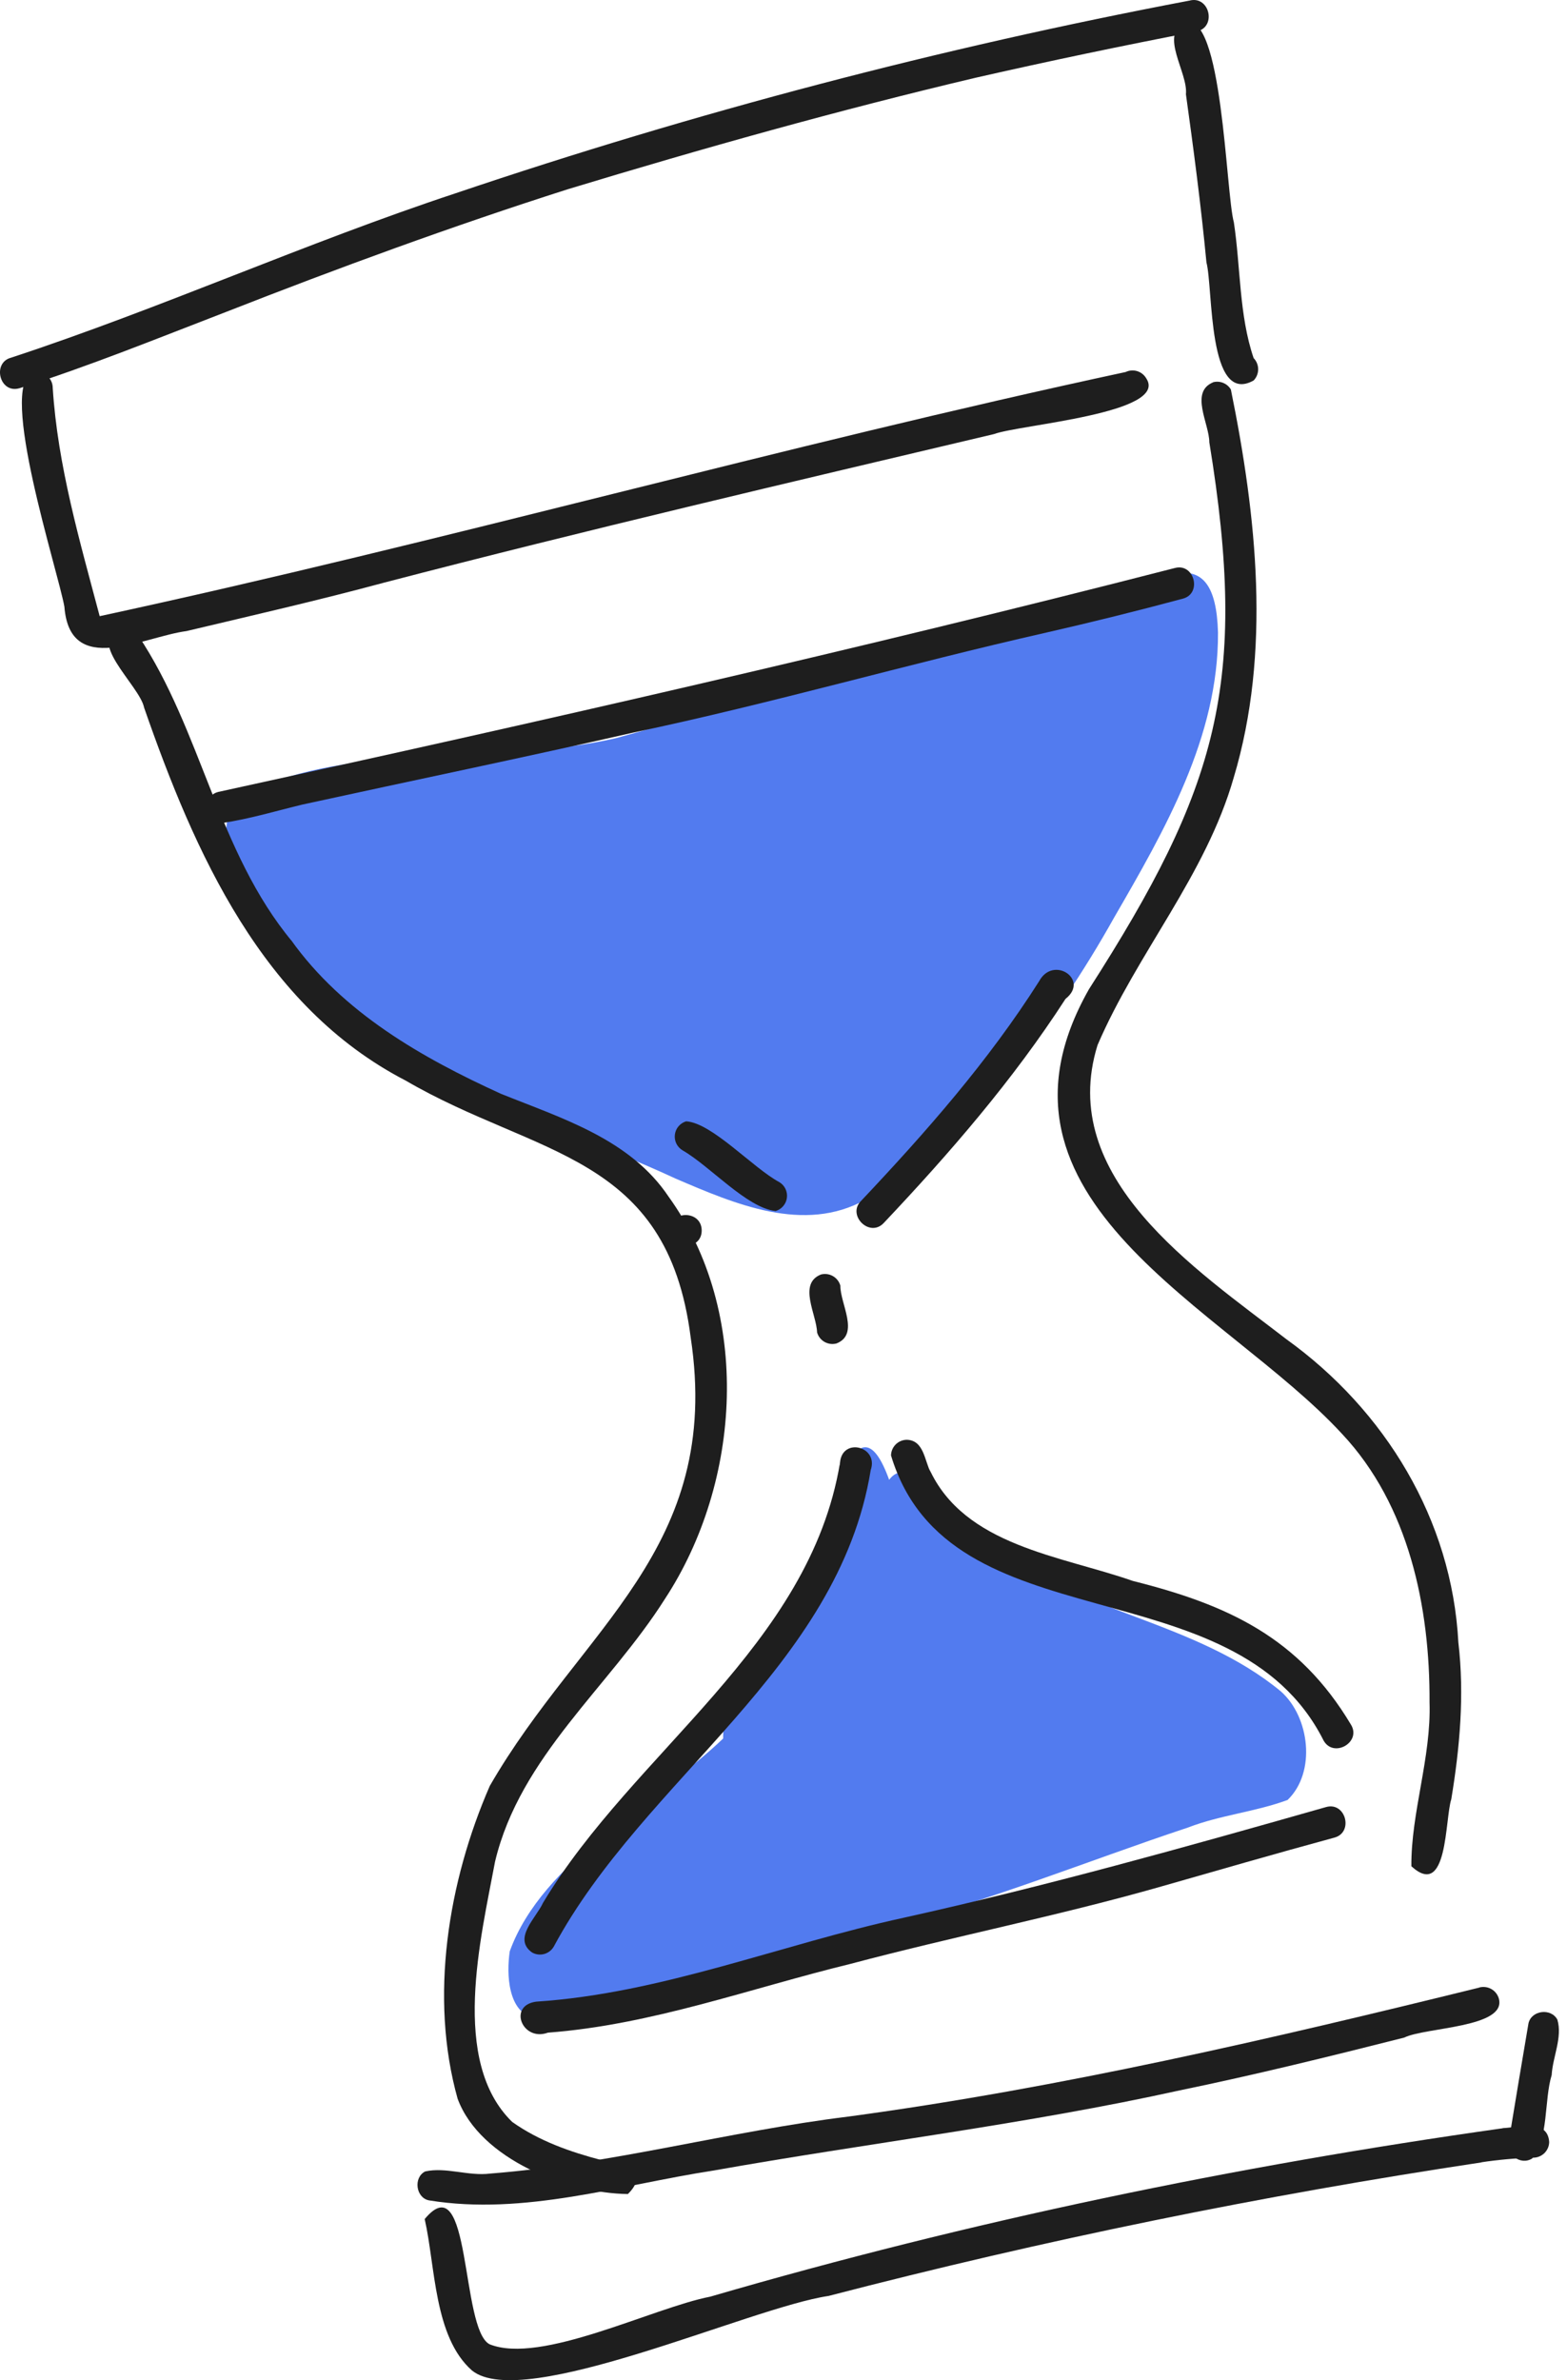
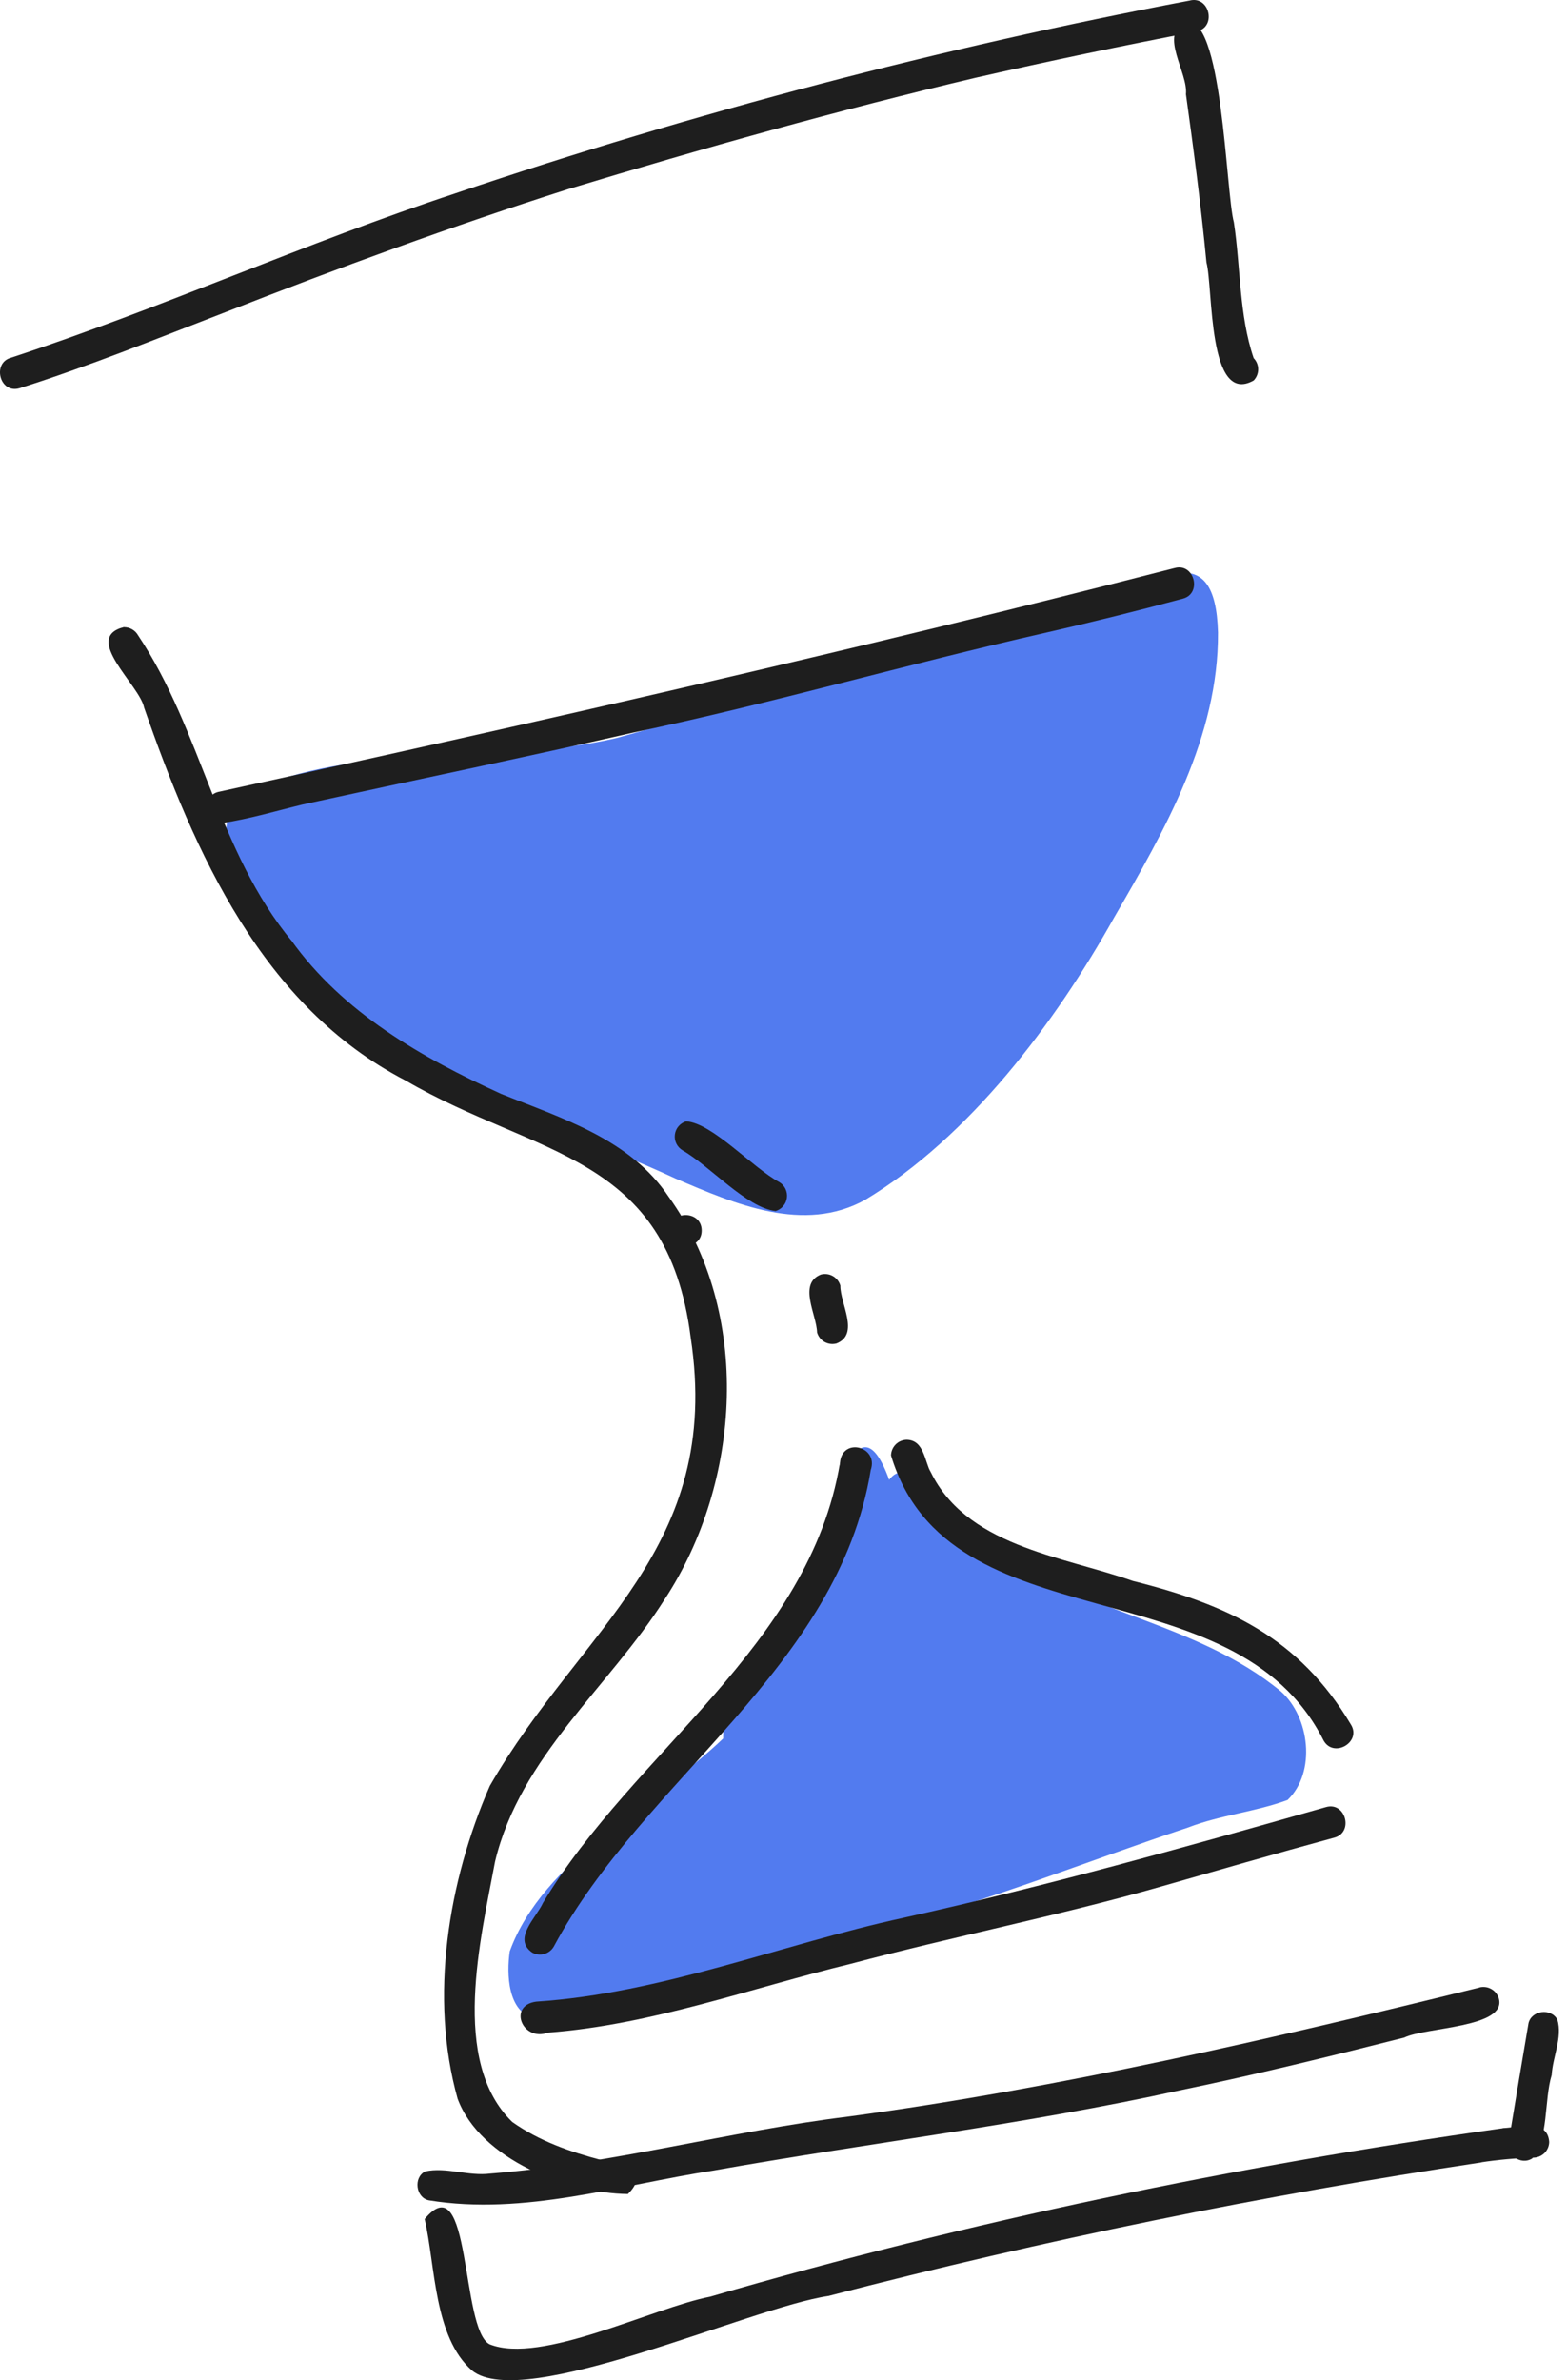
<svg xmlns="http://www.w3.org/2000/svg" width="54" height="82" viewBox="0 0 54 82" fill="none">
  <path d="M44.138 58.269C41.227 55.865 37.157 55.531 34.123 53.299C33.307 52.726 32.568 52.053 31.922 51.294C31.649 50.845 31.041 50.436 30.641 50.981C29.547 47.954 28.694 51.89 28.22 52.996C27.57 55.503 24.895 57.362 24.92 59.894C22.563 62.151 18.704 64.085 17.566 67.226C17.453 68.005 17.492 69.322 18.425 69.538C22.376 68.538 26.313 67.345 30.309 66.452C33.945 65.562 37.404 64.133 40.946 62.958C42.055 62.53 43.272 62.419 44.372 62.01C45.364 61.053 45.133 59.148 44.138 58.269ZM28.139 62.233L28.217 62.216L28.139 62.233ZM31.702 62.868L31.862 62.822L31.702 62.868ZM41.031 59.729L40.954 59.696L41.031 59.729ZM41.019 62.935L41.078 62.916L41.019 62.935Z" fill="#527BEF" />
  <path d="M23.291 40.608C25.318 41.477 27.706 42.508 29.82 41.333C33.412 39.167 36.363 35.243 38.39 31.617C40.137 28.6 41.993 25.384 41.973 21.791C41.882 18.471 39.927 19.997 37.926 20.677C32.463 22.578 26.797 23.865 21.23 25.43C17.148 26.371 12.743 25.538 8.81 27.16C8.42 26.967 8.074 27.448 7.984 27.771C7.393 29.225 8.235 30.498 9.153 31.572C11.994 36.767 18.271 38.283 23.291 40.608ZM30.347 37.671C30.163 37.801 29.975 37.922 29.781 38.035C29.979 37.92 30.168 37.798 30.347 37.671Z" fill="#527BEF" />
  <path d="M40.973 0.024C32.408 1.649 23.966 3.865 15.707 6.656C10.533 8.366 5.554 10.621 0.384 12.322C-0.282 12.493 -0.016 13.579 0.674 13.374C3.085 12.611 5.429 11.655 7.789 10.747C11.671 9.225 15.58 7.792 19.559 6.522C24.211 5.11 28.895 3.795 33.627 2.677C36.164 2.1 38.711 1.567 41.267 1.076C41.936 0.904 41.669 -0.173 40.978 0.024H40.973Z" fill="#1E1E1E" />
-   <path d="M38.788 12.817C26.947 15.36 15.265 18.675 3.435 21.228C2.749 18.639 1.988 16.048 1.817 13.363C1.817 13.279 1.798 13.196 1.76 13.121C1.723 13.046 1.669 12.981 1.603 12.93C1.536 12.88 1.459 12.845 1.377 12.828C1.295 12.812 1.21 12.815 1.129 12.837C-0.08 13.298 1.999 19.664 2.219 20.903C2.408 23.344 4.918 21.942 6.429 21.741C8.702 21.201 10.981 20.681 13.238 20.072C20.216 18.254 27.24 16.614 34.257 14.954C35.113 14.63 40.309 14.243 39.498 13.03C39.428 12.912 39.317 12.825 39.185 12.785C39.054 12.746 38.913 12.757 38.789 12.817H38.788Z" fill="#1E1E1E" />
  <path d="M40.839 0.771C39.93 1.186 40.949 2.495 40.868 3.253L40.849 3.109C41.124 5.082 41.385 7.057 41.575 9.041C41.809 9.921 41.612 13.998 43.201 13.108C43.301 13.005 43.357 12.866 43.357 12.722C43.357 12.579 43.301 12.44 43.201 12.337C42.697 10.856 42.754 9.205 42.52 7.662C42.237 6.631 42.131 0.328 40.832 0.78L40.839 0.771Z" fill="#1E1E1E" />
  <path d="M4.271 21.604C2.813 21.969 4.814 23.6 4.966 24.379C6.705 29.373 9.04 34.673 13.979 37.227C18.498 39.862 22.995 39.725 23.801 46.074C24.91 53.377 20.027 56.062 16.879 61.526C15.443 64.818 14.79 68.812 15.77 72.304C16.549 74.404 19.588 75.564 21.637 75.587C22.441 74.795 21.377 74.513 20.728 74.418C19.647 74.136 18.568 73.754 17.652 73.104C15.505 71.017 16.569 66.772 17.061 64.129C17.927 60.507 20.993 58.12 22.913 55.086C25.553 51.06 25.918 45.217 23.043 41.23C21.716 39.244 19.372 38.532 17.266 37.684C14.525 36.436 11.812 34.883 10.03 32.386C10.046 32.406 10.062 32.425 10.076 32.446C7.489 29.34 6.959 25.174 4.752 21.878C4.704 21.796 4.635 21.728 4.553 21.681C4.47 21.633 4.377 21.608 4.282 21.607L4.271 21.604Z" fill="#1E1E1E" />
-   <path d="M41.804 13.172C40.991 13.507 41.674 14.6 41.674 15.236C43.03 23.533 41.973 27.143 37.528 34.077C33.383 41.373 42.237 45.039 46.249 49.4C48.554 51.855 49.28 55.373 49.263 58.646C49.325 60.546 48.622 62.448 48.637 64.295C49.899 65.445 49.789 62.673 50.012 61.986C50.307 60.203 50.469 58.385 50.256 56.584C50.034 52.352 47.732 48.584 44.325 46.134C41.208 43.727 36.404 40.569 37.822 36.005C39.184 32.834 41.551 30.155 42.513 26.795C43.812 22.472 43.303 17.772 42.417 13.42C42.356 13.316 42.263 13.236 42.152 13.191C42.041 13.146 41.918 13.138 41.802 13.169L41.804 13.172Z" fill="#1E1E1E" />
  <path d="M50.98 68.474C43.797 70.242 36.587 71.925 29.248 72.917C25.108 73.425 21.053 74.557 16.892 74.882C16.147 74.978 15.364 74.648 14.651 74.809C14.242 75.016 14.325 75.712 14.781 75.805C18.071 76.34 21.35 75.275 24.586 74.778C29.937 73.826 35.346 73.189 40.658 72.015C43.255 71.48 45.825 70.846 48.392 70.197C49.117 69.838 51.929 69.86 51.651 68.852C51.611 68.713 51.518 68.596 51.393 68.525C51.268 68.454 51.12 68.434 50.98 68.47V68.474Z" fill="#1E1E1E" />
  <path d="M51.785 73.321C42.565 74.62 33.413 76.518 24.478 79.122C22.477 79.511 18.642 81.473 16.872 80.763C15.863 80.243 16.251 74.505 14.635 76.449C15.007 78.078 14.949 80.507 16.266 81.667C18.037 83.095 25.85 79.494 28.552 79.098C35.97 77.171 43.483 75.635 51.061 74.496H51.031C51.63 74.405 52.234 74.351 52.84 74.335C52.984 74.334 53.123 74.276 53.225 74.174C53.327 74.072 53.385 73.934 53.386 73.79C53.326 72.98 52.322 73.298 51.785 73.316V73.321Z" fill="#1E1E1E" />
  <path d="M52.672 69.709C52.441 71.054 52.22 72.402 51.997 73.748C51.867 74.204 52.386 74.617 52.798 74.364C53.375 73.69 53.206 72.359 53.472 71.487C53.507 70.862 53.85 70.189 53.668 69.579C53.451 69.171 52.773 69.253 52.672 69.709V69.709Z" fill="#1E1E1E" />
  <path d="M40.476 19.571C29.546 22.377 18.543 24.878 7.521 27.283C6.93 27.428 7.037 28.367 7.663 28.353C8.591 28.215 9.506 27.94 10.418 27.719C14.221 26.888 18.036 26.101 21.833 25.236C26.609 24.231 31.298 22.869 36.057 21.793C37.633 21.433 39.203 21.044 40.764 20.624C41.436 20.446 41.154 19.376 40.475 19.572L40.476 19.571Z" fill="#1E1E1E" />
  <path d="M45.695 62.256C40.869 63.629 36.039 64.983 31.14 66.069C26.916 66.986 22.814 68.674 18.479 68.959C17.492 69.089 17.998 70.35 18.882 70.027C22.453 69.759 25.849 68.501 29.308 67.658C32.814 66.726 36.385 66.021 39.88 65.031C41.914 64.451 43.942 63.862 45.984 63.308C46.656 63.129 46.373 62.06 45.694 62.256H45.695Z" fill="#1E1E1E" />
  <path d="M28.948 50.389C27.899 56.715 21.845 60.333 18.712 65.556C18.479 66.069 17.661 66.788 18.335 67.265C18.46 67.336 18.608 67.356 18.748 67.319C18.887 67.282 19.006 67.192 19.08 67.069C22.197 61.262 28.89 57.485 30.006 50.645C30.287 49.828 29.026 49.507 28.948 50.385V50.389ZM28.948 50.404C28.947 50.437 28.942 50.469 28.935 50.501C28.935 50.468 28.944 50.436 28.948 50.404Z" fill="#1E1E1E" />
  <path d="M30.705 50.141C32.697 56.764 42.522 53.82 45.614 59.967C45.962 60.577 46.926 60.02 46.555 59.416C44.762 56.413 42.307 55.284 39.038 54.465C36.571 53.599 33.222 53.261 32.018 50.595C32.037 50.638 32.056 50.682 32.072 50.725C31.858 50.32 31.839 49.619 31.25 49.602C31.106 49.603 30.968 49.661 30.866 49.763C30.764 49.865 30.706 50.003 30.705 50.147V50.141ZM43.438 57.426C43.452 57.434 43.464 57.444 43.476 57.454C43.464 57.444 43.452 57.434 43.438 57.426V57.426Z" fill="#1E1E1E" />
  <path d="M28.287 43.909C27.493 44.23 28.141 45.286 28.157 45.903C28.197 46.042 28.289 46.16 28.415 46.231C28.541 46.302 28.689 46.321 28.829 46.283C29.634 45.96 28.951 44.913 28.959 44.29C28.919 44.151 28.827 44.033 28.701 43.962C28.576 43.891 28.427 43.872 28.287 43.909V43.909Z" fill="#1E1E1E" />
  <path d="M23.09 42.389C23.09 43.095 24.186 43.095 24.181 42.389C24.175 41.682 23.083 41.684 23.09 42.389Z" fill="#1E1E1E" />
-   <path d="M35.81 33.803C34.062 36.557 31.915 38.997 29.678 41.367C29.173 41.856 29.96 42.65 30.45 42.138C32.734 39.721 34.914 37.204 36.719 34.412C37.559 33.751 36.296 32.902 35.81 33.803Z" fill="#1E1E1E" />
  <path d="M23.645 38.631C23.544 38.661 23.453 38.72 23.383 38.801C23.314 38.882 23.27 38.981 23.257 39.086C23.243 39.192 23.26 39.299 23.306 39.395C23.352 39.491 23.425 39.571 23.516 39.627C24.461 40.166 25.732 41.613 26.728 41.722C26.83 41.692 26.921 41.633 26.99 41.552C27.059 41.471 27.104 41.372 27.117 41.267C27.131 41.161 27.114 41.054 27.068 40.958C27.022 40.862 26.949 40.782 26.858 40.727C25.949 40.242 24.54 38.685 23.645 38.631Z" fill="#1E1E1E" />
</svg>